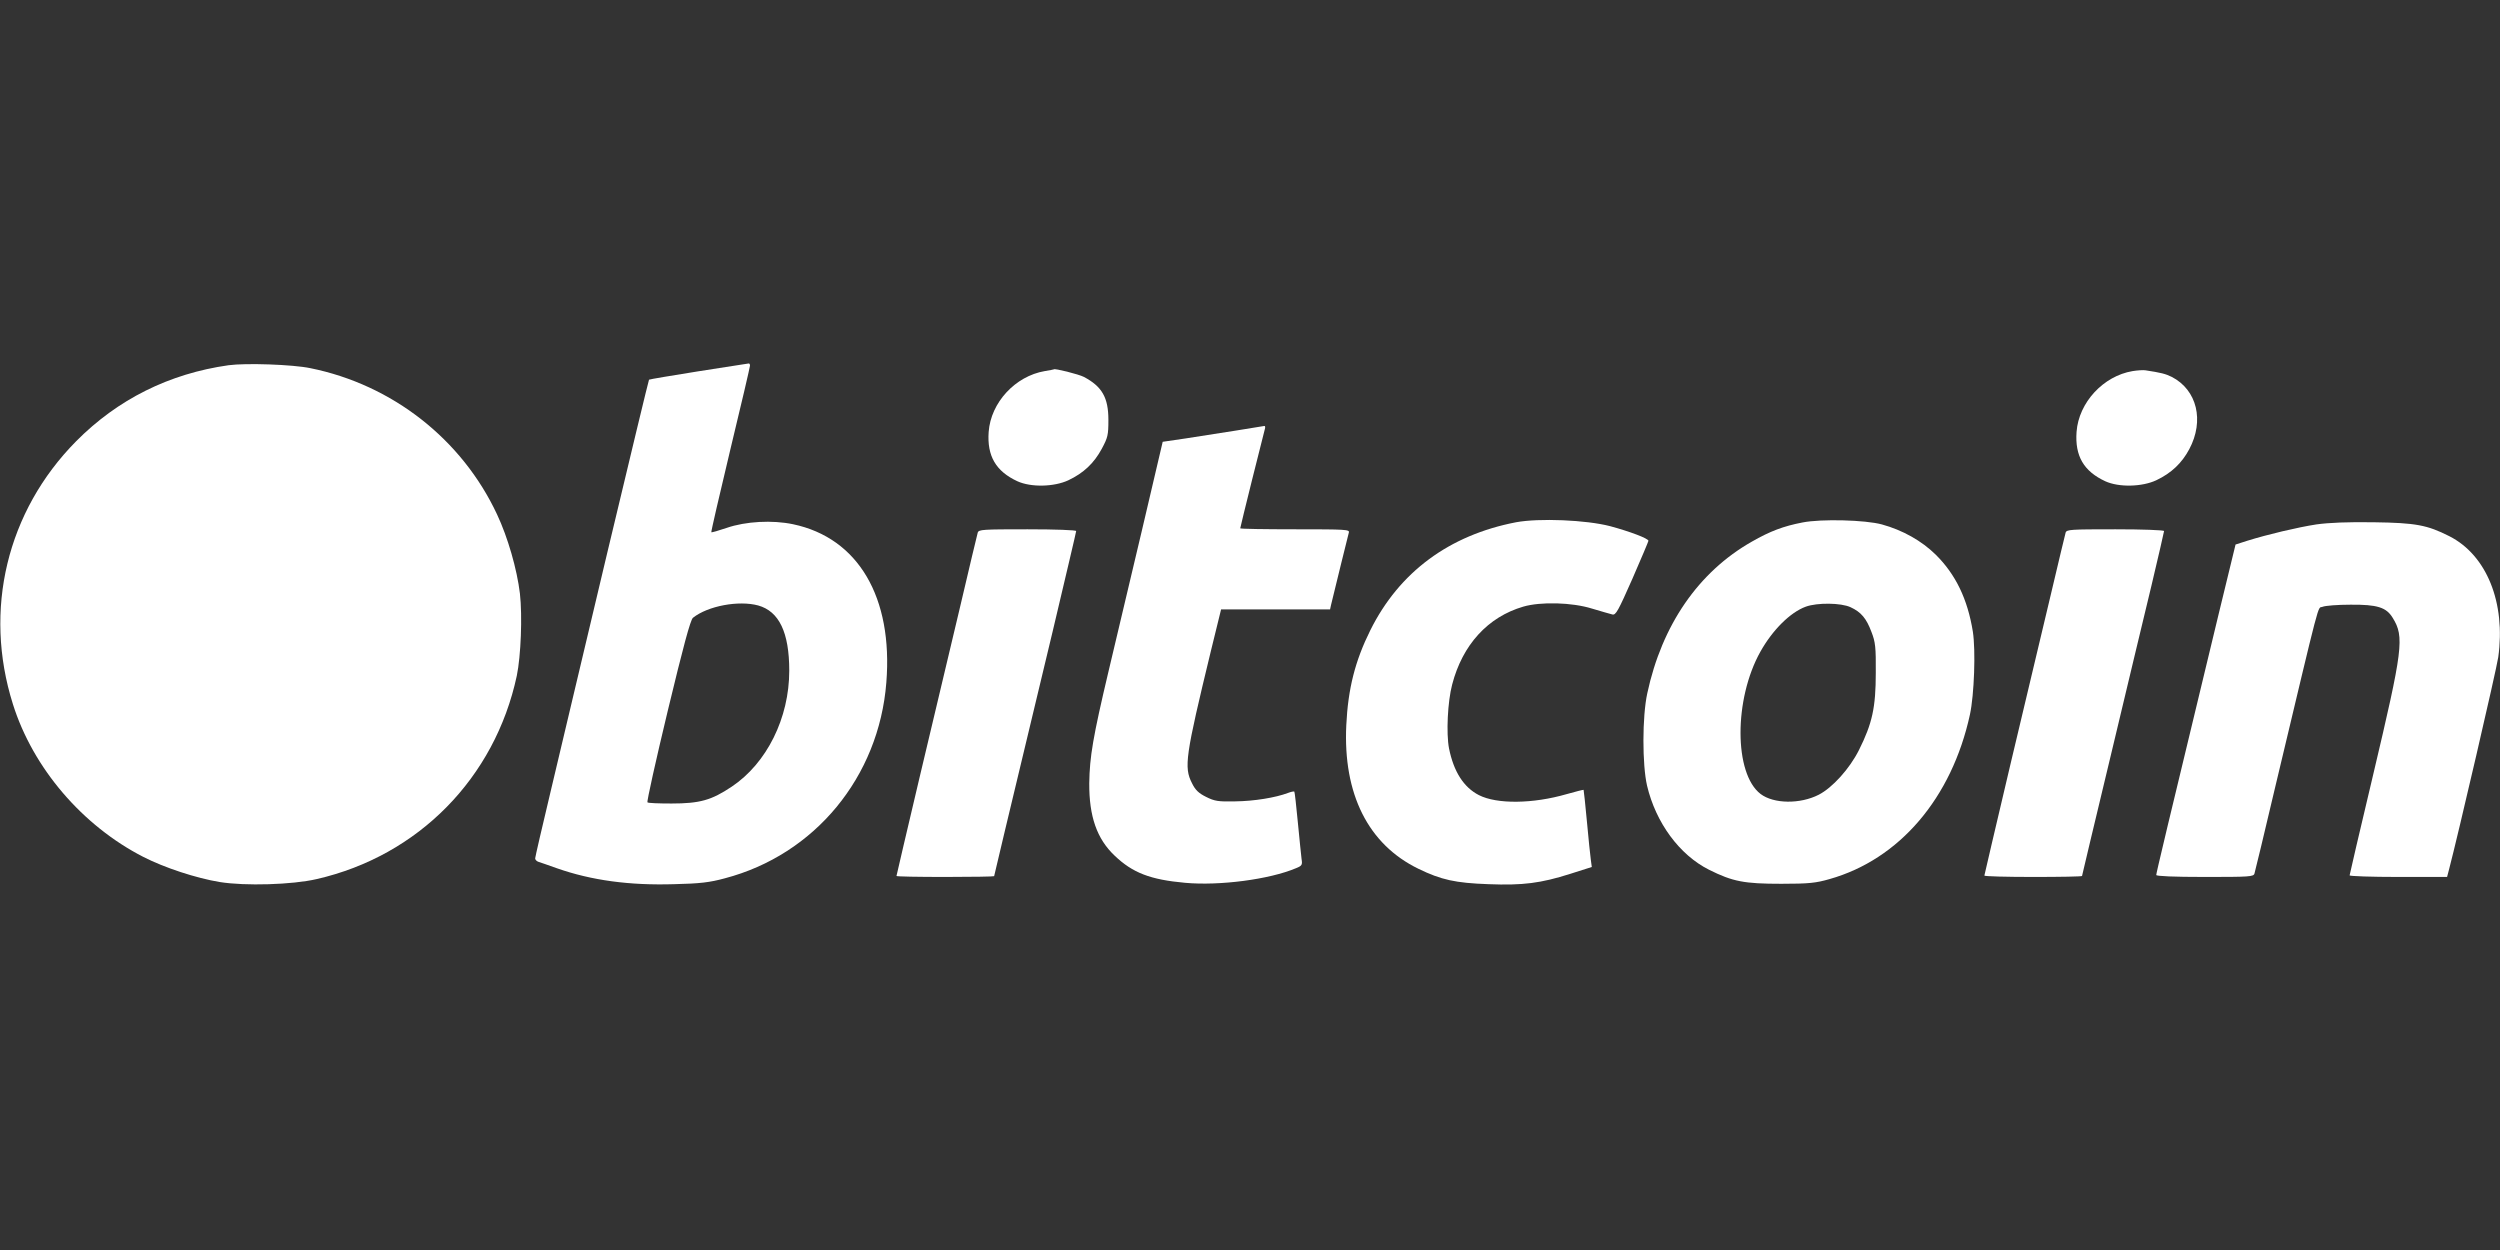
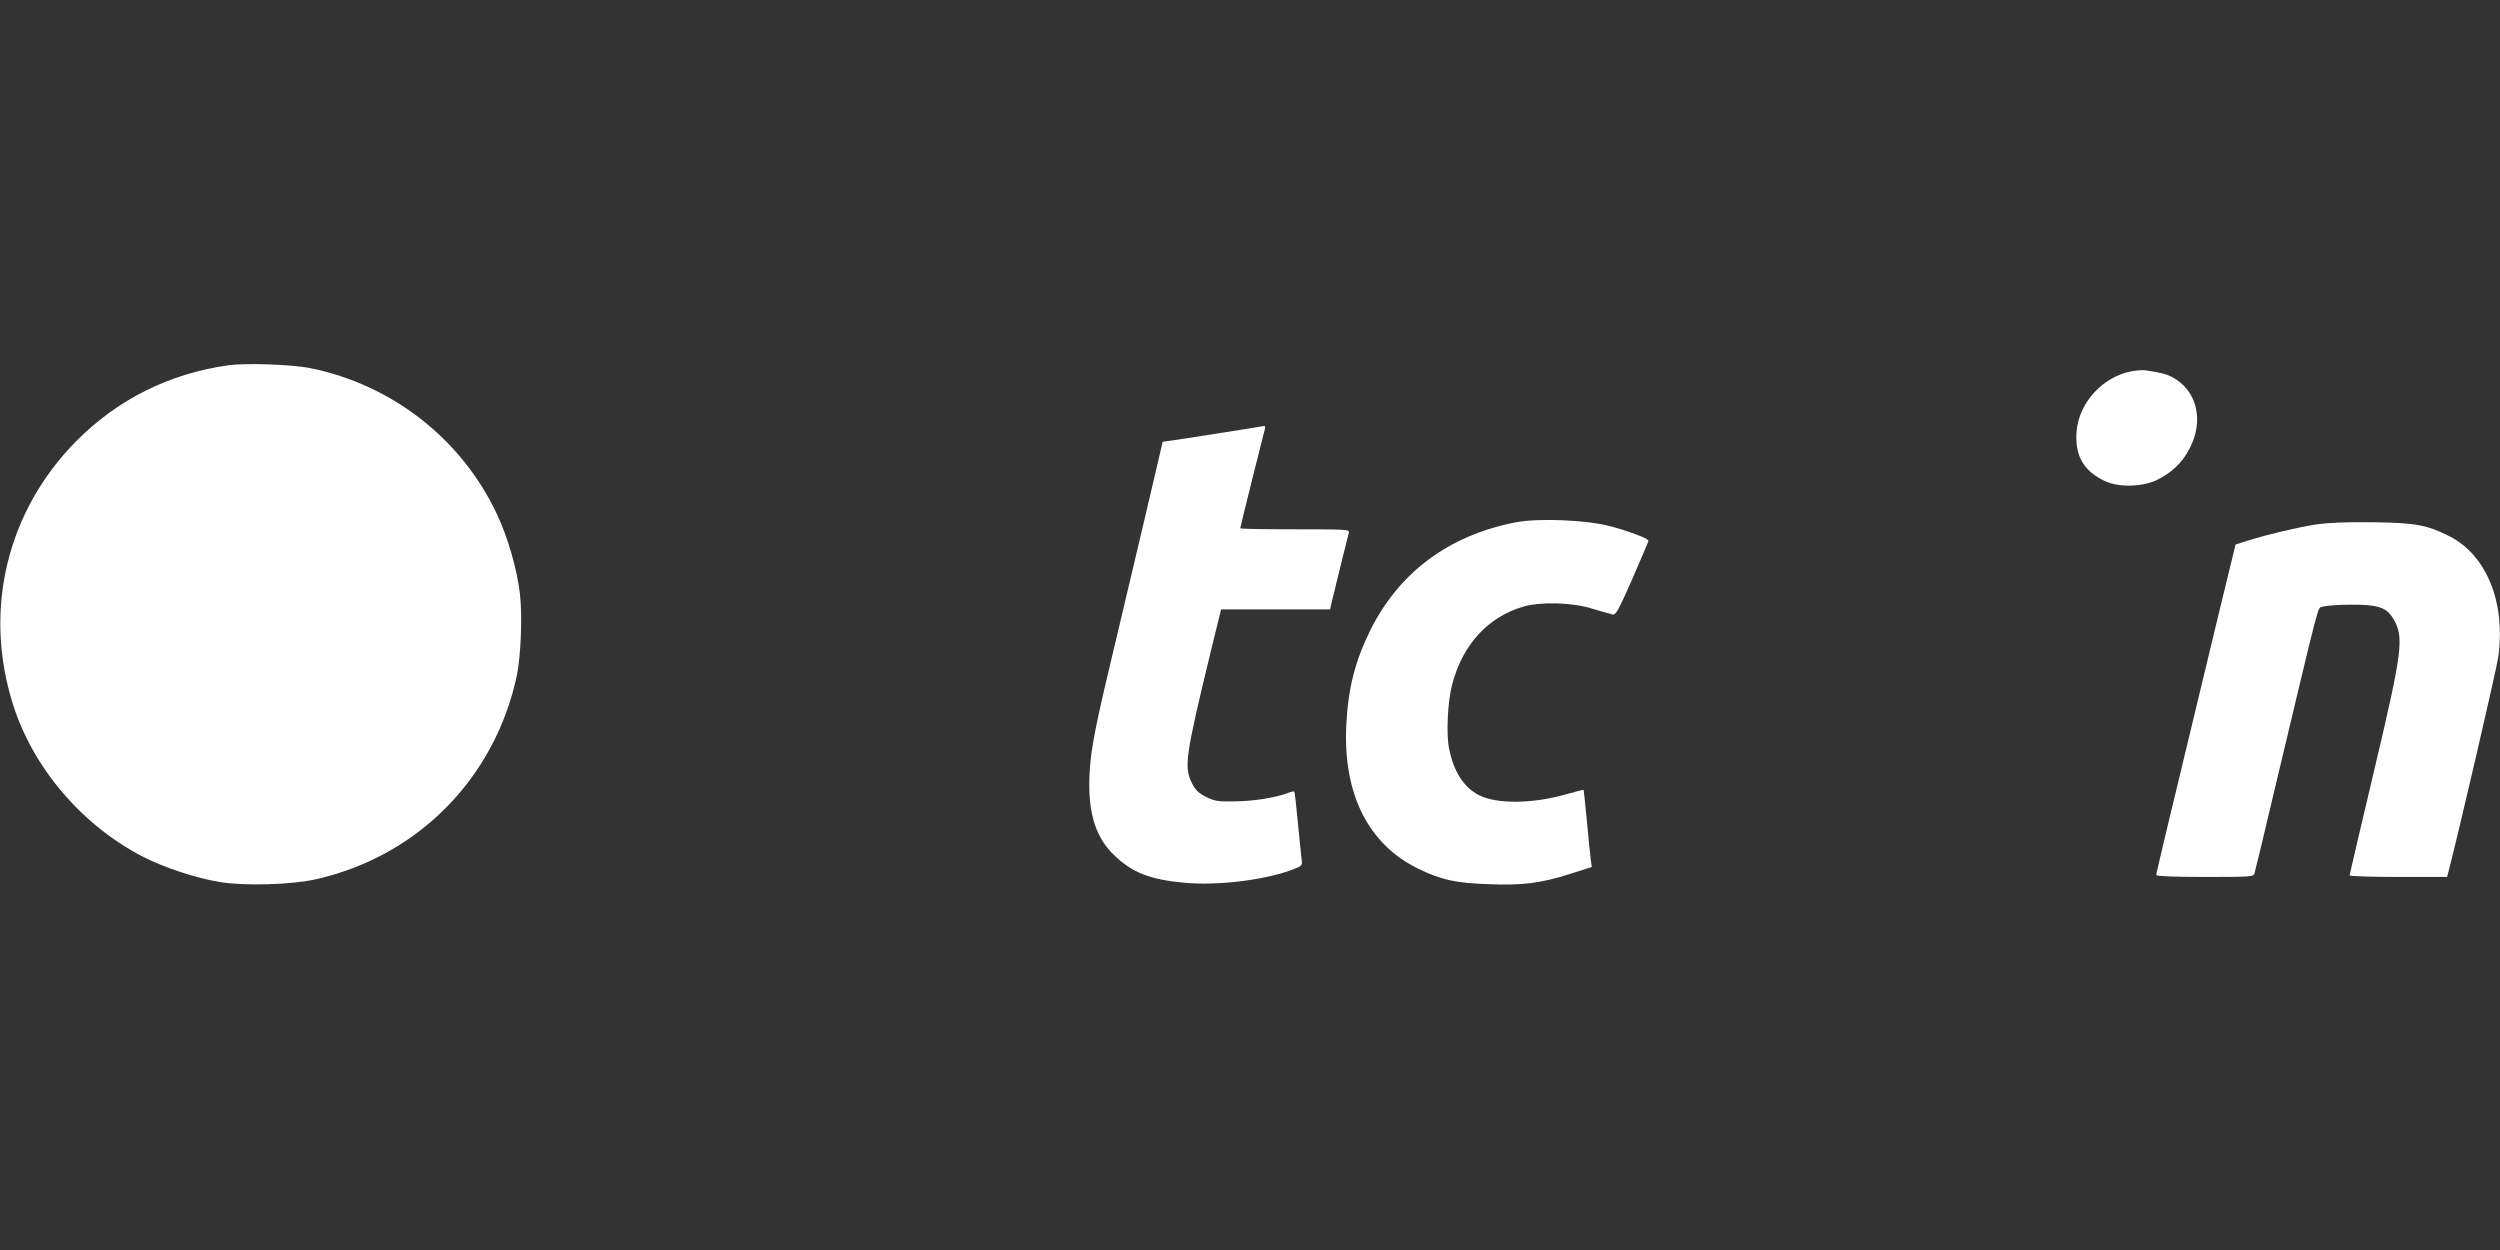
<svg xmlns="http://www.w3.org/2000/svg" version="1.0" width="1280pt" height="640pt" viewBox="0 0 1280 640" preserveAspectRatio="xMidYMid meet">
  <rect x="0" y="0" width="1280" height="640" fill="#333333" stroke="none" />
  <g transform="translate(0,640) scale(0.1,-0.1)" fill="#ffffff" stroke="none">
    <path d="M1170 4530 c-304 -43 -568 -175 -780 -389 -355 -359 -476 -864 -324 -1346 103 -328 356 -623 669 -783 108 -55 269 -108 390 -128 130 -21 371 -14 496 15 521 119 913 518 1025 1041 21 102 29 305 16 421 -15 125 -62 288 -117 405 -180 385 -536 664 -956 749 -91 19 -331 27 -419 15z" />
-     <path d="M3576 4499 c-138 -22 -251 -41 -253 -43 -2 -2 -98 -401 -214 -887 -115 -486 -246 -1034 -289 -1218 -44 -184 -80 -340 -80 -346 0 -7 8 -15 18 -18 9 -3 51 -17 92 -32 179 -63 374 -89 602 -82 132 3 182 9 259 30 461 121 789 519 827 1002 35 437 -144 741 -478 811 -105 22 -242 15 -340 -19 -41 -14 -76 -24 -78 -22 -2 2 42 192 97 422 56 231 101 425 101 431 0 7 -3 12 -7 11 -5 -1 -120 -19 -257 -40z m306 -1199 c107 -30 159 -138 159 -334 0 -242 -115 -474 -295 -594 -103 -69 -163 -86 -308 -86 -64 0 -120 2 -123 6 -4 4 43 215 104 469 79 328 116 466 129 476 77 61 234 90 334 63z" />
-     <path d="M5349 4500 c-151 -26 -276 -161 -287 -311 -9 -124 37 -202 147 -253 70 -32 188 -29 261 5 78 37 131 87 171 161 31 58 34 70 34 148 0 115 -33 171 -125 220 -27 14 -151 45 -154 39 -1 -1 -22 -5 -47 -9z" />
    <path d="M10919 4500 c-150 -25 -276 -161 -287 -311 -9 -124 37 -202 147 -253 70 -32 188 -29 261 5 78 37 131 88 169 159 78 146 40 303 -89 370 -32 16 -56 22 -135 34 -11 2 -41 0 -66 -4z" />
    <path d="M6325 4195 c-77 -12 -192 -30 -256 -40 l-116 -17 -106 -452 c-59 -248 -136 -575 -172 -726 -79 -334 -96 -434 -98 -570 -1 -170 39 -285 130 -371 92 -88 183 -123 361 -139 175 -16 431 17 568 75 30 12 33 17 28 47 -2 18 -11 102 -19 187 -8 85 -16 156 -18 158 -3 2 -17 -1 -33 -7 -63 -24 -174 -42 -269 -43 -88 -2 -106 1 -150 23 -38 19 -55 35 -72 70 -42 82 -34 137 97 678 l52 212 279 0 279 0 5 23 c22 92 87 355 91 370 5 16 -13 17 -275 17 -155 0 -281 2 -281 5 0 6 119 484 126 508 3 9 2 17 -3 16 -4 -1 -71 -11 -148 -24z" />
    <path d="M7762 3726 c-342 -66 -598 -255 -746 -553 -78 -157 -114 -299 -123 -486 -17 -352 112 -610 369 -735 117 -57 190 -73 359 -79 176 -7 268 5 419 53 l110 35 -5 37 c-3 20 -12 109 -20 196 -8 87 -16 160 -17 162 -2 1 -41 -9 -87 -22 -173 -50 -357 -52 -449 -5 -78 40 -129 120 -153 239 -15 77 -7 240 16 327 53 204 183 346 364 399 89 26 250 22 352 -10 46 -14 93 -27 104 -30 18 -5 30 18 103 183 45 103 82 191 82 194 0 12 -96 48 -196 75 -123 32 -363 42 -482 20z" />
-     <path d="M9229 3725 c-98 -19 -165 -44 -261 -99 -272 -155 -459 -426 -534 -776 -26 -119 -26 -365 -1 -473 45 -190 166 -354 317 -430 122 -61 181 -72 370 -72 142 0 177 4 247 24 358 101 626 415 719 842 22 102 30 329 15 425 -27 167 -88 293 -190 394 -72 71 -170 126 -276 155 -85 23 -309 29 -406 10z m246 -434 c54 -25 81 -57 107 -127 20 -51 23 -78 22 -209 0 -177 -18 -259 -86 -395 -48 -96 -136 -193 -206 -229 -96 -49 -231 -47 -298 4 -136 104 -137 485 -1 728 62 111 153 202 233 231 58 21 180 20 229 -3z" />
    <path d="M11860 3715 c-97 -15 -249 -51 -355 -84 l-59 -19 -87 -358 c-271 -1122 -319 -1325 -319 -1334 0 -6 89 -10 249 -10 229 0 250 1 254 18 3 9 51 208 106 442 239 1002 215 912 242 923 13 6 78 11 144 11 136 1 183 -13 216 -68 60 -97 52 -159 -101 -805 -66 -278 -120 -509 -120 -513 0 -4 112 -8 250 -8 l249 0 10 38 c45 171 243 1024 252 1087 39 279 -59 523 -251 620 -113 57 -171 68 -385 71 -136 2 -230 -2 -295 -11z" />
-     <path d="M5006 3673 c-3 -10 -44 -182 -91 -383 -48 -201 -140 -591 -206 -867 -65 -276 -119 -505 -119 -508 0 -3 113 -5 250 -5 138 0 250 2 250 4 0 4 44 186 301 1259 65 275 119 503 119 508 0 5 -106 9 -249 9 -229 0 -250 -1 -255 -17z" />
-     <path d="M10576 3673 c-3 -10 -37 -153 -76 -318 -39 -165 -132 -555 -206 -866 -73 -311 -134 -568 -134 -572 0 -4 113 -7 250 -7 138 0 250 2 250 5 0 3 66 278 146 612 80 335 174 729 210 877 35 148 64 273 64 277 0 5 -112 9 -249 9 -229 0 -250 -1 -255 -17z" />
  </g>
</svg>